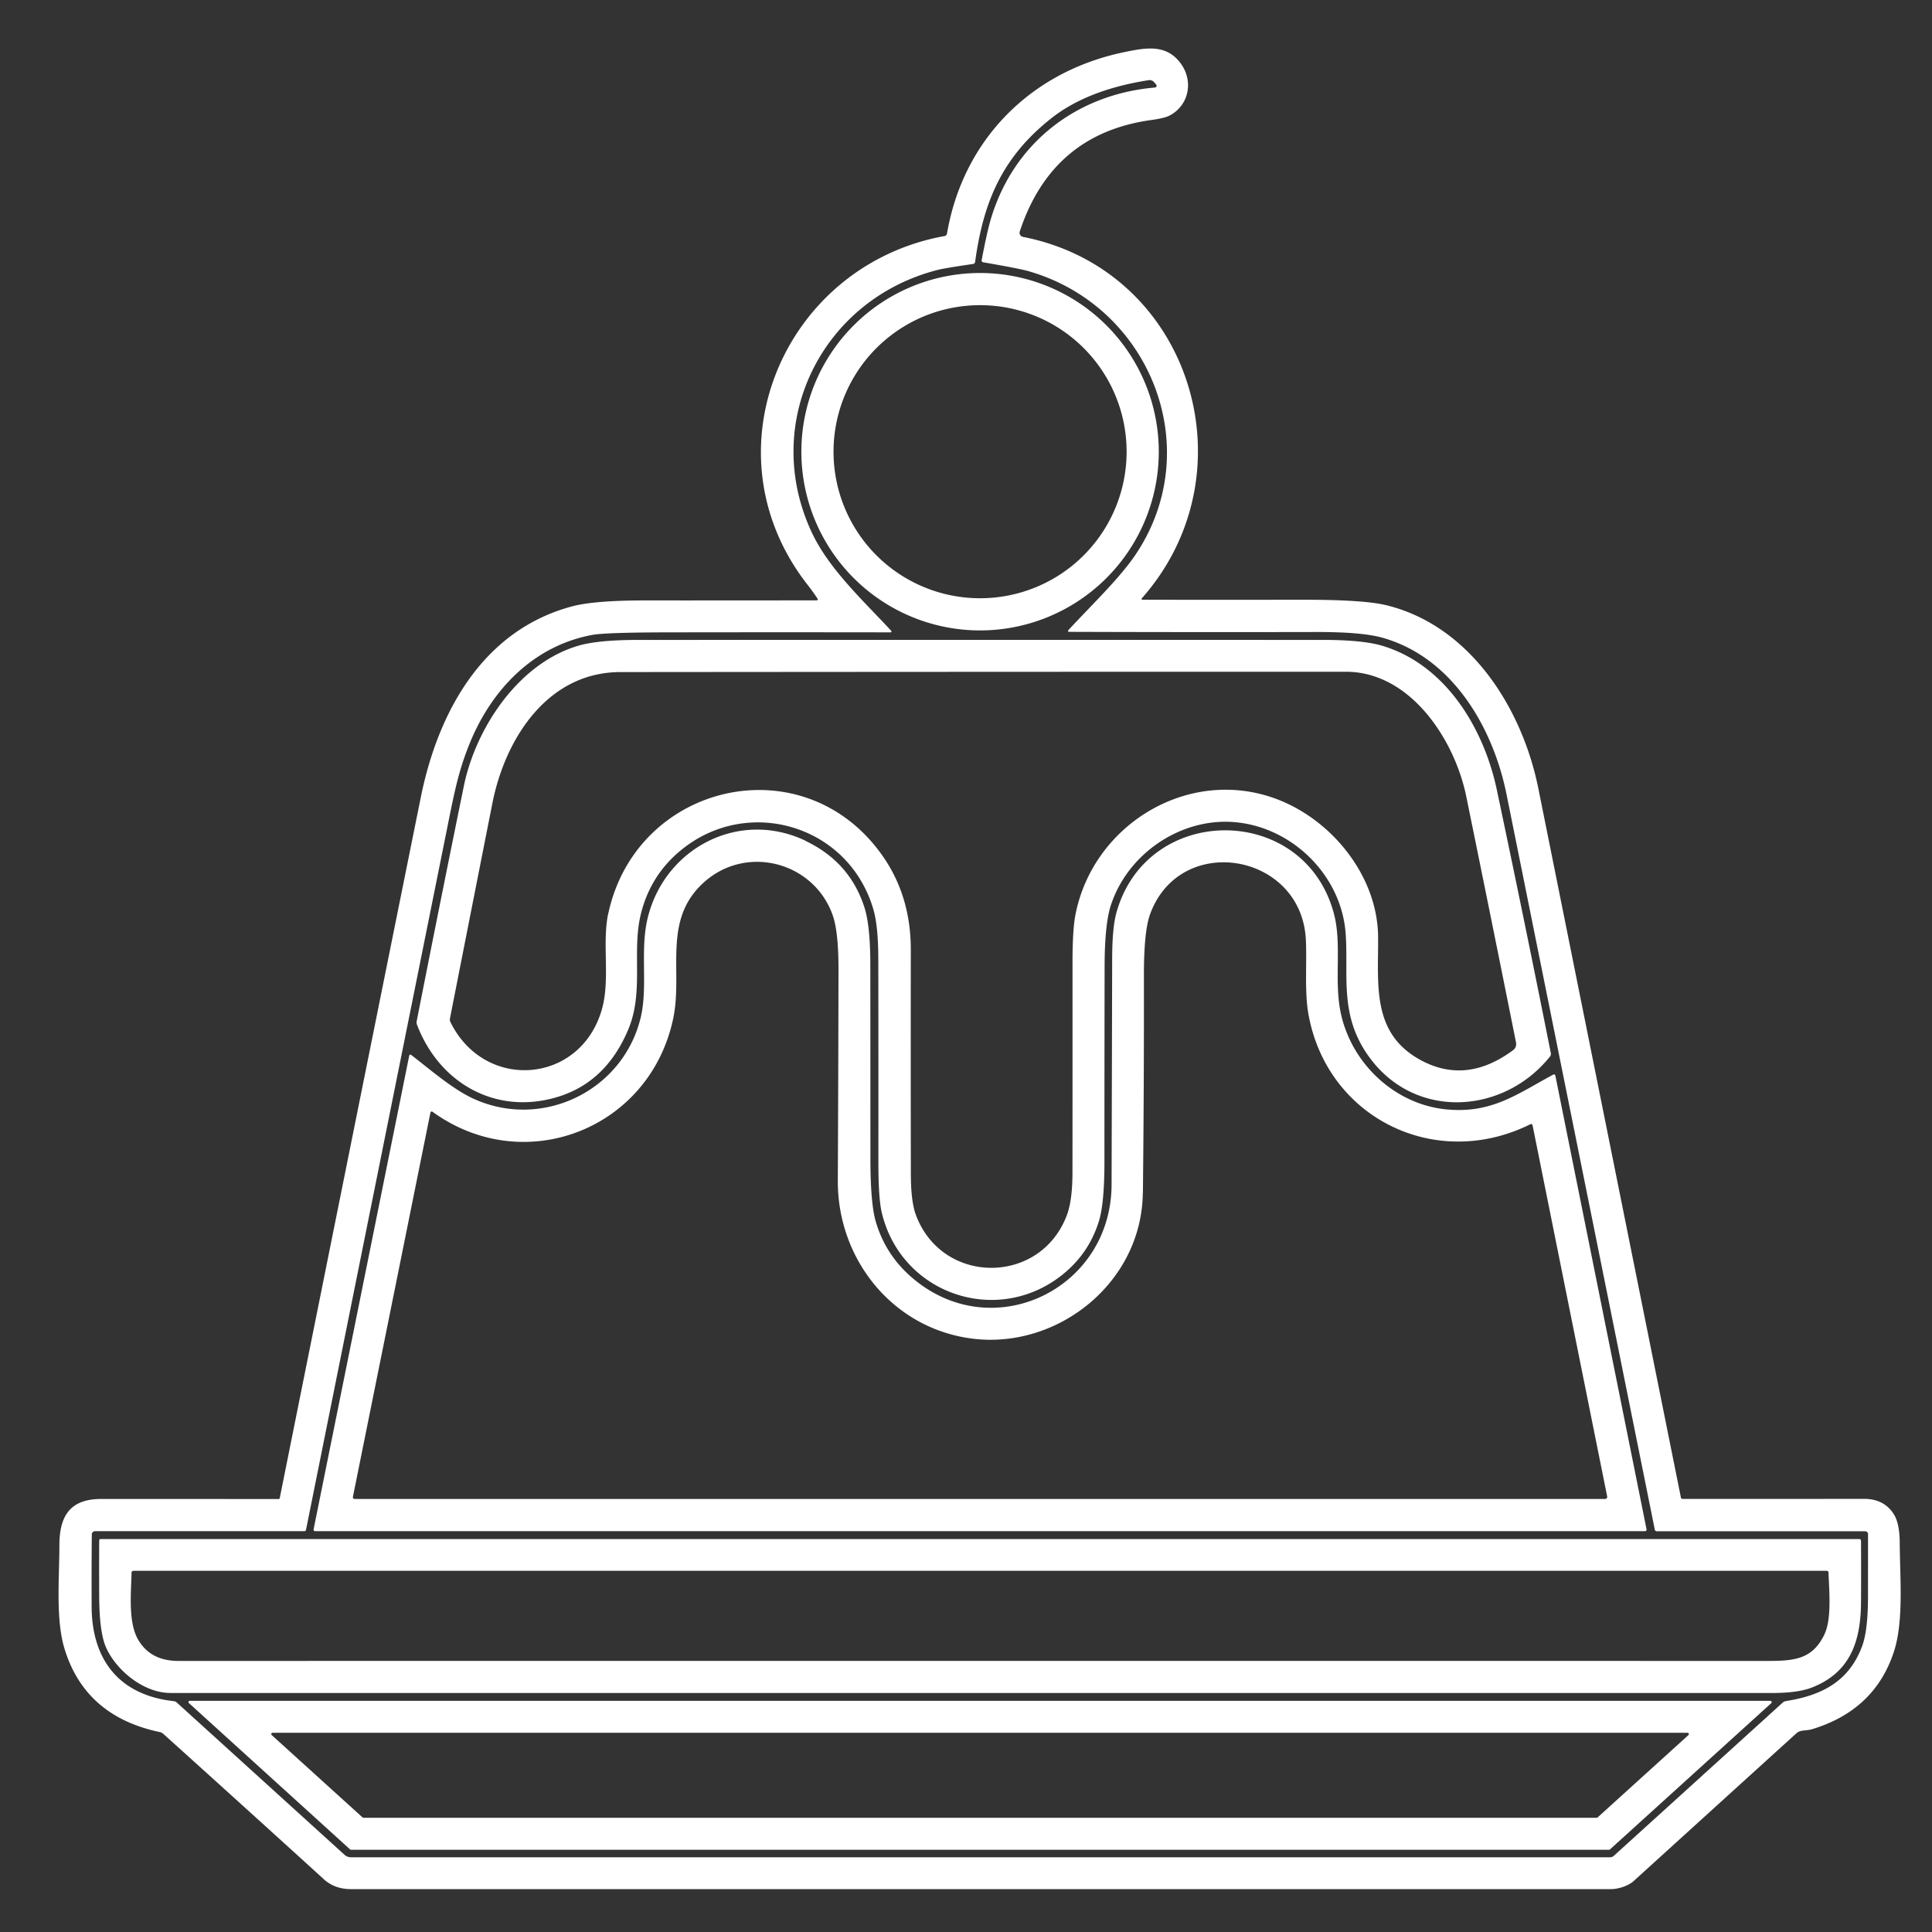
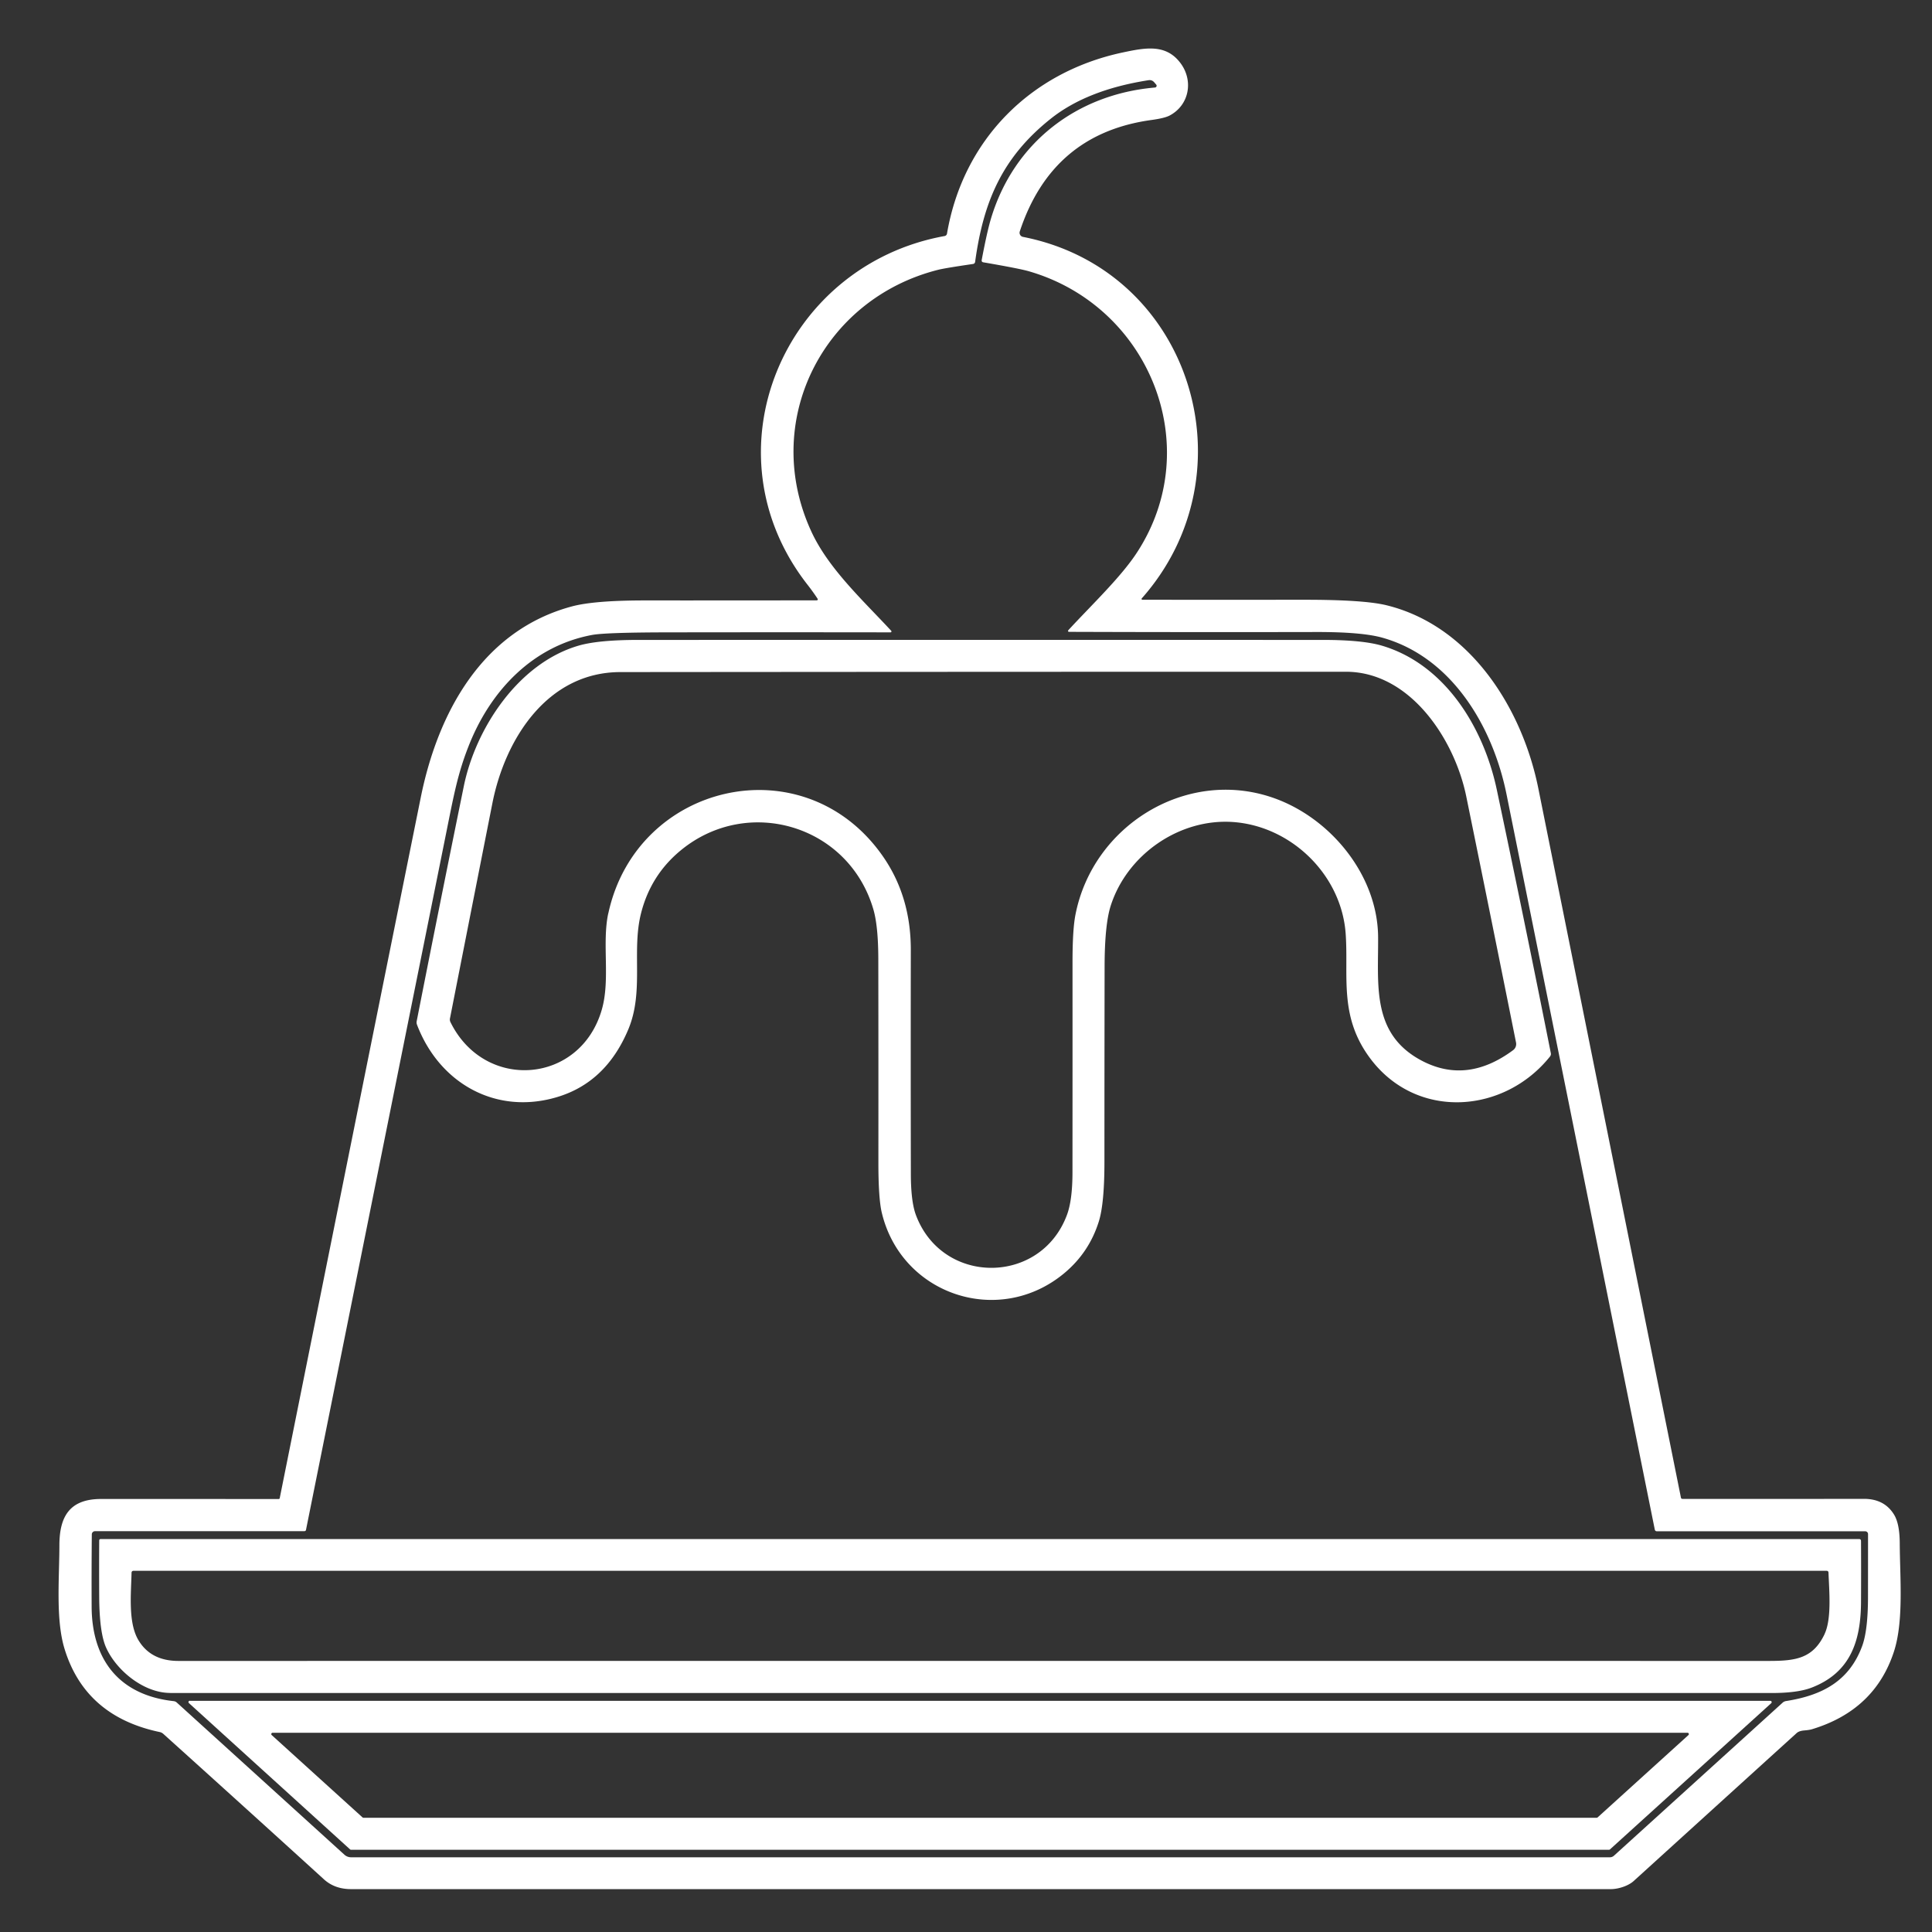
<svg xmlns="http://www.w3.org/2000/svg" xmlns:ns1="http://sodipodi.sourceforge.net/DTD/sodipodi-0.dtd" xmlns:ns2="http://www.inkscape.org/namespaces/inkscape" version="1.1" viewBox="0 0 23 23" id="svg26" ns1:docname="ice-cream-vectorizer-fill.svg" width="23" height="23" ns2:version="1.3 (0e150ed6c4, 2023-07-21)">
  <rect x="0" y="0" width="23" height="23" fill="#333333" stroke="none" />
  <defs id="defs26" />
  <path fill="#ffffff" d="M 9.73,7.123 Q 9.675,7.04 9.614,6.962 C 8.378,5.381 9.329,3.157 11.245,2.81 a 0.035,0.035 0 0 0 0.029,-0.03 c 0.191,-1.114 0.992,-1.921 2.09,-2.155 0.273,-0.058 0.517,-0.105 0.69,0.127 0.157,0.211 0.103,0.501 -0.131,0.624 q -0.06,0.031 -0.212,0.052 -1.186,0.161 -1.571,1.328 a 0.05,0.05 0 0 0 0.038,0.064 c 2.005,0.393 2.74,2.807 1.415,4.303 a 0.01,0.01 0 0 0 0.008,0.017 q 0.967,5.196e-4 1.936,0 0.694,0 0.963,0.064 c 0.993,0.24 1.618,1.214 1.813,2.18 q 0.849,4.222 1.698,8.445 a 0.018,0.018 0 0 0 0.017,0.015 q 1.08,0.001 2.162,-5.19e-4 0.241,0 0.356,0.184 0.069,0.109 0.07,0.344 c 0.002,0.406 0.049,0.924 -0.068,1.287 q -0.227,0.701 -0.978,0.928 -0.03,0.009 -0.091,0.014 -0.061,0.005 -0.09,0.031 -0.971,0.881 -1.941,1.762 c -0.062,0.056 -0.176,0.095 -0.269,0.096 q -7.5,0 -15,0 -0.194,0 -0.322,-0.116 -0.955,-0.869 -1.914,-1.733 -0.018,-0.016 -0.042,-0.021 Q 1.014,20.433 0.768,19.628 C 0.661,19.276 0.707,18.787 0.707,18.394 0.708,18.048 0.834,17.845 1.203,17.845 q 1.059,0 2.115,5.19e-4 a 0.012,0.012 5.8 0 0 0.012,-0.01 Q 4.168,13.662 5.009,9.494 C 5.213,8.483 5.742,7.505 6.809,7.219 q 0.265,-0.071 0.868,-0.071 1.02,5.195e-4 2.04,-0.001 0.029,0 0.013,-0.024 z m 2.994,0.373 c 0.275,-0.298 0.626,-0.631 0.815,-0.924 0.82,-1.265 0.141,-2.93 -1.292,-3.343 q -0.11,-0.032 -0.54,-0.106 -0.024,-0.004 -0.02,-0.028 0.064,-0.339 0.111,-0.495 c 0.27,-0.896 1.015,-1.477 1.951,-1.558 a 0.021,0.021 0 0 0 0.015,-0.035 l -0.023,-0.027 q -0.028,-0.032 -0.069,-0.025 Q 12.936,1.07 12.503,1.418 C 11.928,1.878 11.707,2.404 11.609,3.115 Q 11.606,3.14 11.581,3.143 11.26,3.19 11.176,3.21 C 9.789,3.555 9.048,5.032 9.667,6.345 9.874,6.782 10.286,7.159 10.61,7.51 a 0.011,0.011 0 0 1 -0.008,0.018 Q 9.31,7.526 8.014,7.528 7.213,7.528 7.048,7.559 C 6.352,7.689 5.853,8.206 5.591,8.851 5.447,9.207 5.402,9.47 5.302,9.965 Q 4.472,14.089 3.643,18.212 q -0.003,0.016 -0.02,0.016 l -2.492,5.2e-4 a 0.038,0.038 0 0 0 -0.038,0.038 q -0.004,0.429 -0.002,0.865 c 0.004,0.622 0.322,1.047 0.975,1.12 q 0.023,0.002 0.04,0.018 l 1.995,1.811 a 0.115,0.117 66.5 0 0 0.078,0.03 H 19.164 q 0.029,0 0.05,-0.019 l 2.006,-1.82 q 0.018,-0.017 0.043,-0.021 c 0.432,-0.068 0.751,-0.238 0.905,-0.653 q 0.07,-0.188 0.07,-0.59 5.19e-4,-0.375 5.19e-4,-0.745 a 0.034,0.033 0 0 0 -0.034,-0.033 h -2.479 q -0.022,0 -0.026,-0.022 -0.882,-4.374 -1.764,-8.748 C 17.773,8.652 17.286,7.825 16.458,7.592 q -0.247,-0.07 -0.806,-0.068 -1.459,0.003 -2.917,-0.002 -0.035,0 -0.011,-0.026 z" id="path15" style="fill:#FFFFFF;fill-opacity:1;stroke-width:0.048" />
-   <path fill="#ffffff" d="M 13.795,5.378 A 2.128,2.128 0 0 1 11.667,7.505 2.128,2.128 0 0 1 9.54,5.378 2.128,2.128 0 0 1 11.667,3.25 2.128,2.128 0 0 1 13.795,5.378 Z m -0.383,0 A 1.744,1.744 0 0 0 11.667,3.633 1.744,1.744 0 0 0 9.923,5.378 1.744,1.744 0 0 0 11.667,7.122 1.744,1.744 0 0 0 13.412,5.378 Z" id="path18" style="fill:#FFFFFF;fill-opacity:1;stroke-width:0.048" />
  <path fill="#ffffff" d="M 7.48,12.254 Q 7.214,12.889 6.627,13.062 C 5.907,13.275 5.233,12.901 4.965,12.201 q -0.009,-0.023 -0.004,-0.046 0.275,-1.398 0.56,-2.793 C 5.659,8.681 6.162,7.9 6.885,7.687 q 0.234,-0.069 0.716,-0.069 4.077,-5.195e-4 8.153,0 0.468,5.194e-4 0.699,0.069 c 0.75,0.223 1.209,0.973 1.366,1.714 q 0.331,1.565 0.643,3.135 0.005,0.023 -0.01,0.042 c -0.54,0.674 -1.56,0.757 -2.117,0.052 C 15.933,12.118 16.056,11.637 16.02,11.117 15.971,10.417 15.375,9.835 14.679,9.786 14.044,9.741 13.417,10.171 13.222,10.785 q -0.071,0.225 -0.072,0.719 -0.002,1.163 -0.002,2.326 0,0.499 -0.067,0.712 -0.115,0.368 -0.411,0.615 c -0.776,0.646 -1.937,0.26 -2.172,-0.718 q -0.041,-0.169 -0.041,-0.599 0.001,-1.212 -0.001,-2.425 -0.001,-0.393 -0.059,-0.59 C 10.103,9.821 8.902,9.469 8.107,10.121 q -0.359,0.294 -0.475,0.749 c -0.115,0.45 0.038,0.93 -0.152,1.384 z M 7.242,10.873 C 7.579,9.314 9.573,8.856 10.507,10.189 q 0.337,0.481 0.336,1.121 -0.002,1.334 5.2e-4,2.668 5.19e-4,0.326 0.06,0.486 c 0.314,0.841 1.486,0.837 1.798,0 q 0.066,-0.176 0.066,-0.51 0.001,-1.243 5.19e-4,-2.487 -5.19e-4,-0.398 0.035,-0.578 c 0.207,-1.06 1.314,-1.744 2.34,-1.396 0.686,0.232 1.257,0.918 1.263,1.661 0.004,0.561 -0.079,1.131 0.483,1.453 q 0.555,0.317 1.124,-0.105 a 0.091,0.09 66.1 0 0 0.035,-0.091 Q 17.757,10.957 17.455,9.479 C 17.317,8.807 16.792,7.997 16.022,7.997 q -4.319,0 -8.637,0.004 C 6.518,8.002 6.014,8.793 5.862,9.561 q -0.253,1.28 -0.505,2.562 -0.005,0.024 0.006,0.046 c 0.408,0.828 1.548,0.738 1.802,-0.152 0.102,-0.358 0,-0.787 0.076,-1.143 z" id="path19" style="fill:#FFFFFF;fill-opacity:1;stroke-width:0.048" />
-   <path fill="#ffffff" d="m 9.59,10.011 q 0.528,0.251 0.701,0.792 0.07,0.219 0.07,0.683 0.001,1.148 0.001,2.296 0,0.54 0.063,0.758 0.114,0.392 0.422,0.661 c 0.955,0.835 2.382,0.155 2.386,-1.098 q 0.004,-1.344 0.007,-2.687 5.21e-4,-0.369 0.05,-0.548 c 0.365,-1.321 2.256,-1.309 2.594,0.025 0.09,0.358 -0.003,0.777 0.076,1.16 0.126,0.606 0.641,1.09 1.248,1.153 0.545,0.057 0.854,-0.182 1.279,-0.411 q 0.024,-0.013 0.03,0.014 l 1.084,5.394 q 0.005,0.025 -0.02,0.025 H 3.754 q -0.025,0 -0.02,-0.025 l 1.138,-5.637 a 0.014,0.014 0 0 1 0.022,-0.008 c 0.241,0.185 0.503,0.417 0.761,0.53 0.809,0.357 1.759,-0.102 1.971,-0.969 0.091,-0.373 -0.011,-0.807 0.086,-1.197 0.205,-0.826 1.085,-1.29 1.878,-0.913 z m 4.015,4.19 c -0.012,1.066 -1.007,1.859 -2.022,1.736 -0.95,-0.116 -1.613,-0.941 -1.609,-1.881 q 0.006,-1.253 0.008,-2.506 0.001,-0.465 -0.072,-0.663 C 9.682,10.26 8.887,10.05 8.381,10.503 7.878,10.955 8.135,11.565 8.013,12.132 7.73,13.45 6.235,14.023 5.15,13.236 a 0.016,0.016 23.7 0 0 -0.026,0.01 l -0.922,4.57 q -0.006,0.029 0.024,0.029 H 19.103 q 0.036,0 0.029,-0.035 l -0.886,-4.408 q -0.006,-0.03 -0.032,-0.016 c -1.136,0.561 -2.424,-0.086 -2.639,-1.322 -0.047,-0.27 -0.014,-0.633 -0.03,-0.891 -0.062,-1.023 -1.499,-1.266 -1.854,-0.288 q -0.074,0.204 -0.073,0.739 0.002,1.289 -0.012,2.578 z" id="path21" style="fill:#FFFFFF;fill-opacity:1;stroke-width:0.048" />
  <path fill="#ffffff" d="m 2.026,20.154 c -0.317,0 -0.646,-0.271 -0.766,-0.547 q -0.076,-0.177 -0.079,-0.591 -0.002,-0.338 0,-0.678 a 0.016,0.016 0 0 1 0.016,-0.016 H 22.132 q 0.022,0 0.023,0.023 0.002,0.36 0,0.725 c -0.002,0.475 -0.131,0.843 -0.586,1.02 q -0.167,0.065 -0.48,0.065 -9.531,0 -19.062,0 z M 21.721,19.453 c 0.087,-0.185 0.054,-0.521 0.047,-0.729 q -5.2e-4,-0.024 -0.024,-0.024 H 1.591 q -0.025,0 -0.025,0.025 c -0.006,0.256 -0.042,0.597 0.084,0.804 q 0.148,0.244 0.474,0.244 9.468,-5.19e-4 18.935,0 c 0.322,0 0.525,-0.03 0.663,-0.321 z" id="path23" style="fill:#FFFFFF;fill-opacity:1;stroke-width:0.048" />
  <path fill="#ffffff" d="M 2.26,20.248 H 21.075 a 0.016,0.016 0 0 1 0.011,0.028 l -1.92,1.741 a 0.016,0.016 0 0 1 -0.011,0.004 H 4.179 a 0.016,0.016 0 0 1 -0.011,-0.004 L 2.249,20.275 a 0.016,0.016 0 0 1 0.011,-0.028 z m 16.748,1.392 a 0.016,0.016 0 0 0 0.011,-0.004 l 1.081,-0.98 a 0.016,0.016 0 0 0 -0.011,-0.028 H 3.246 a 0.016,0.016 0 0 0 -0.011,0.028 l 1.081,0.98 a 0.016,0.016 0 0 0 0.011,0.004 z" id="path25" style="fill:#FFFFFF;fill-opacity:1;stroke-width:0.048" />
</svg>